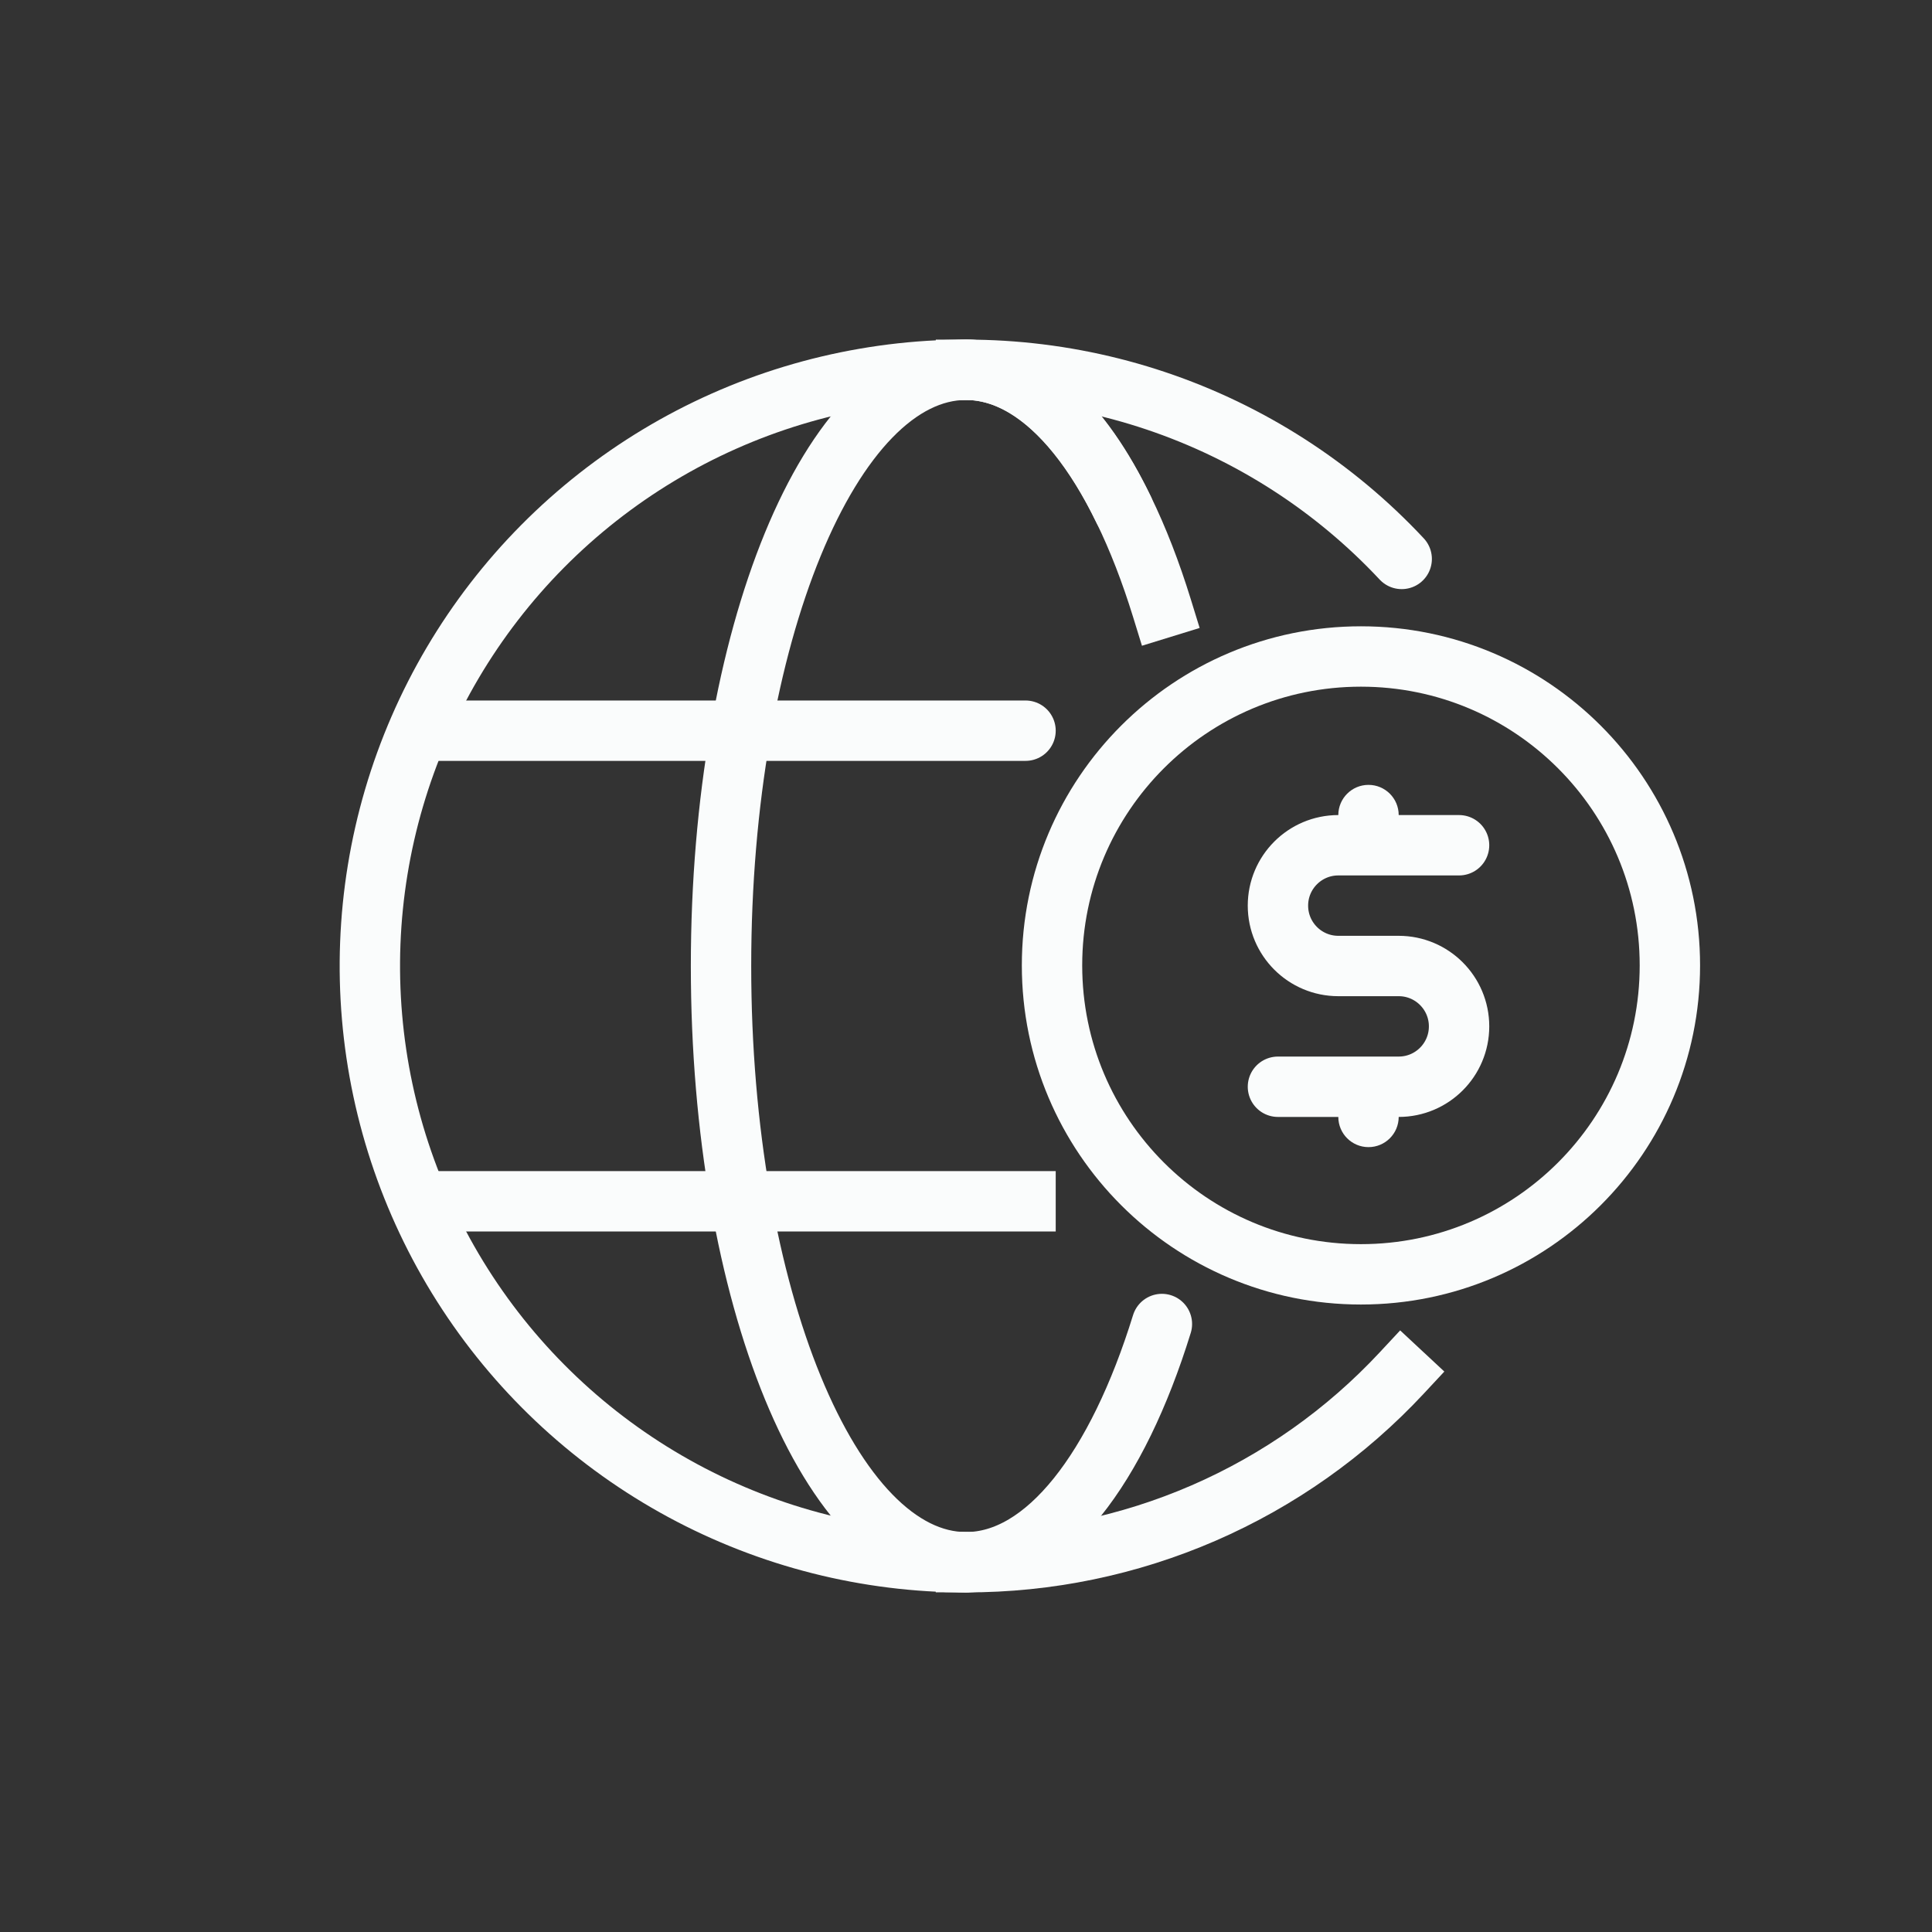
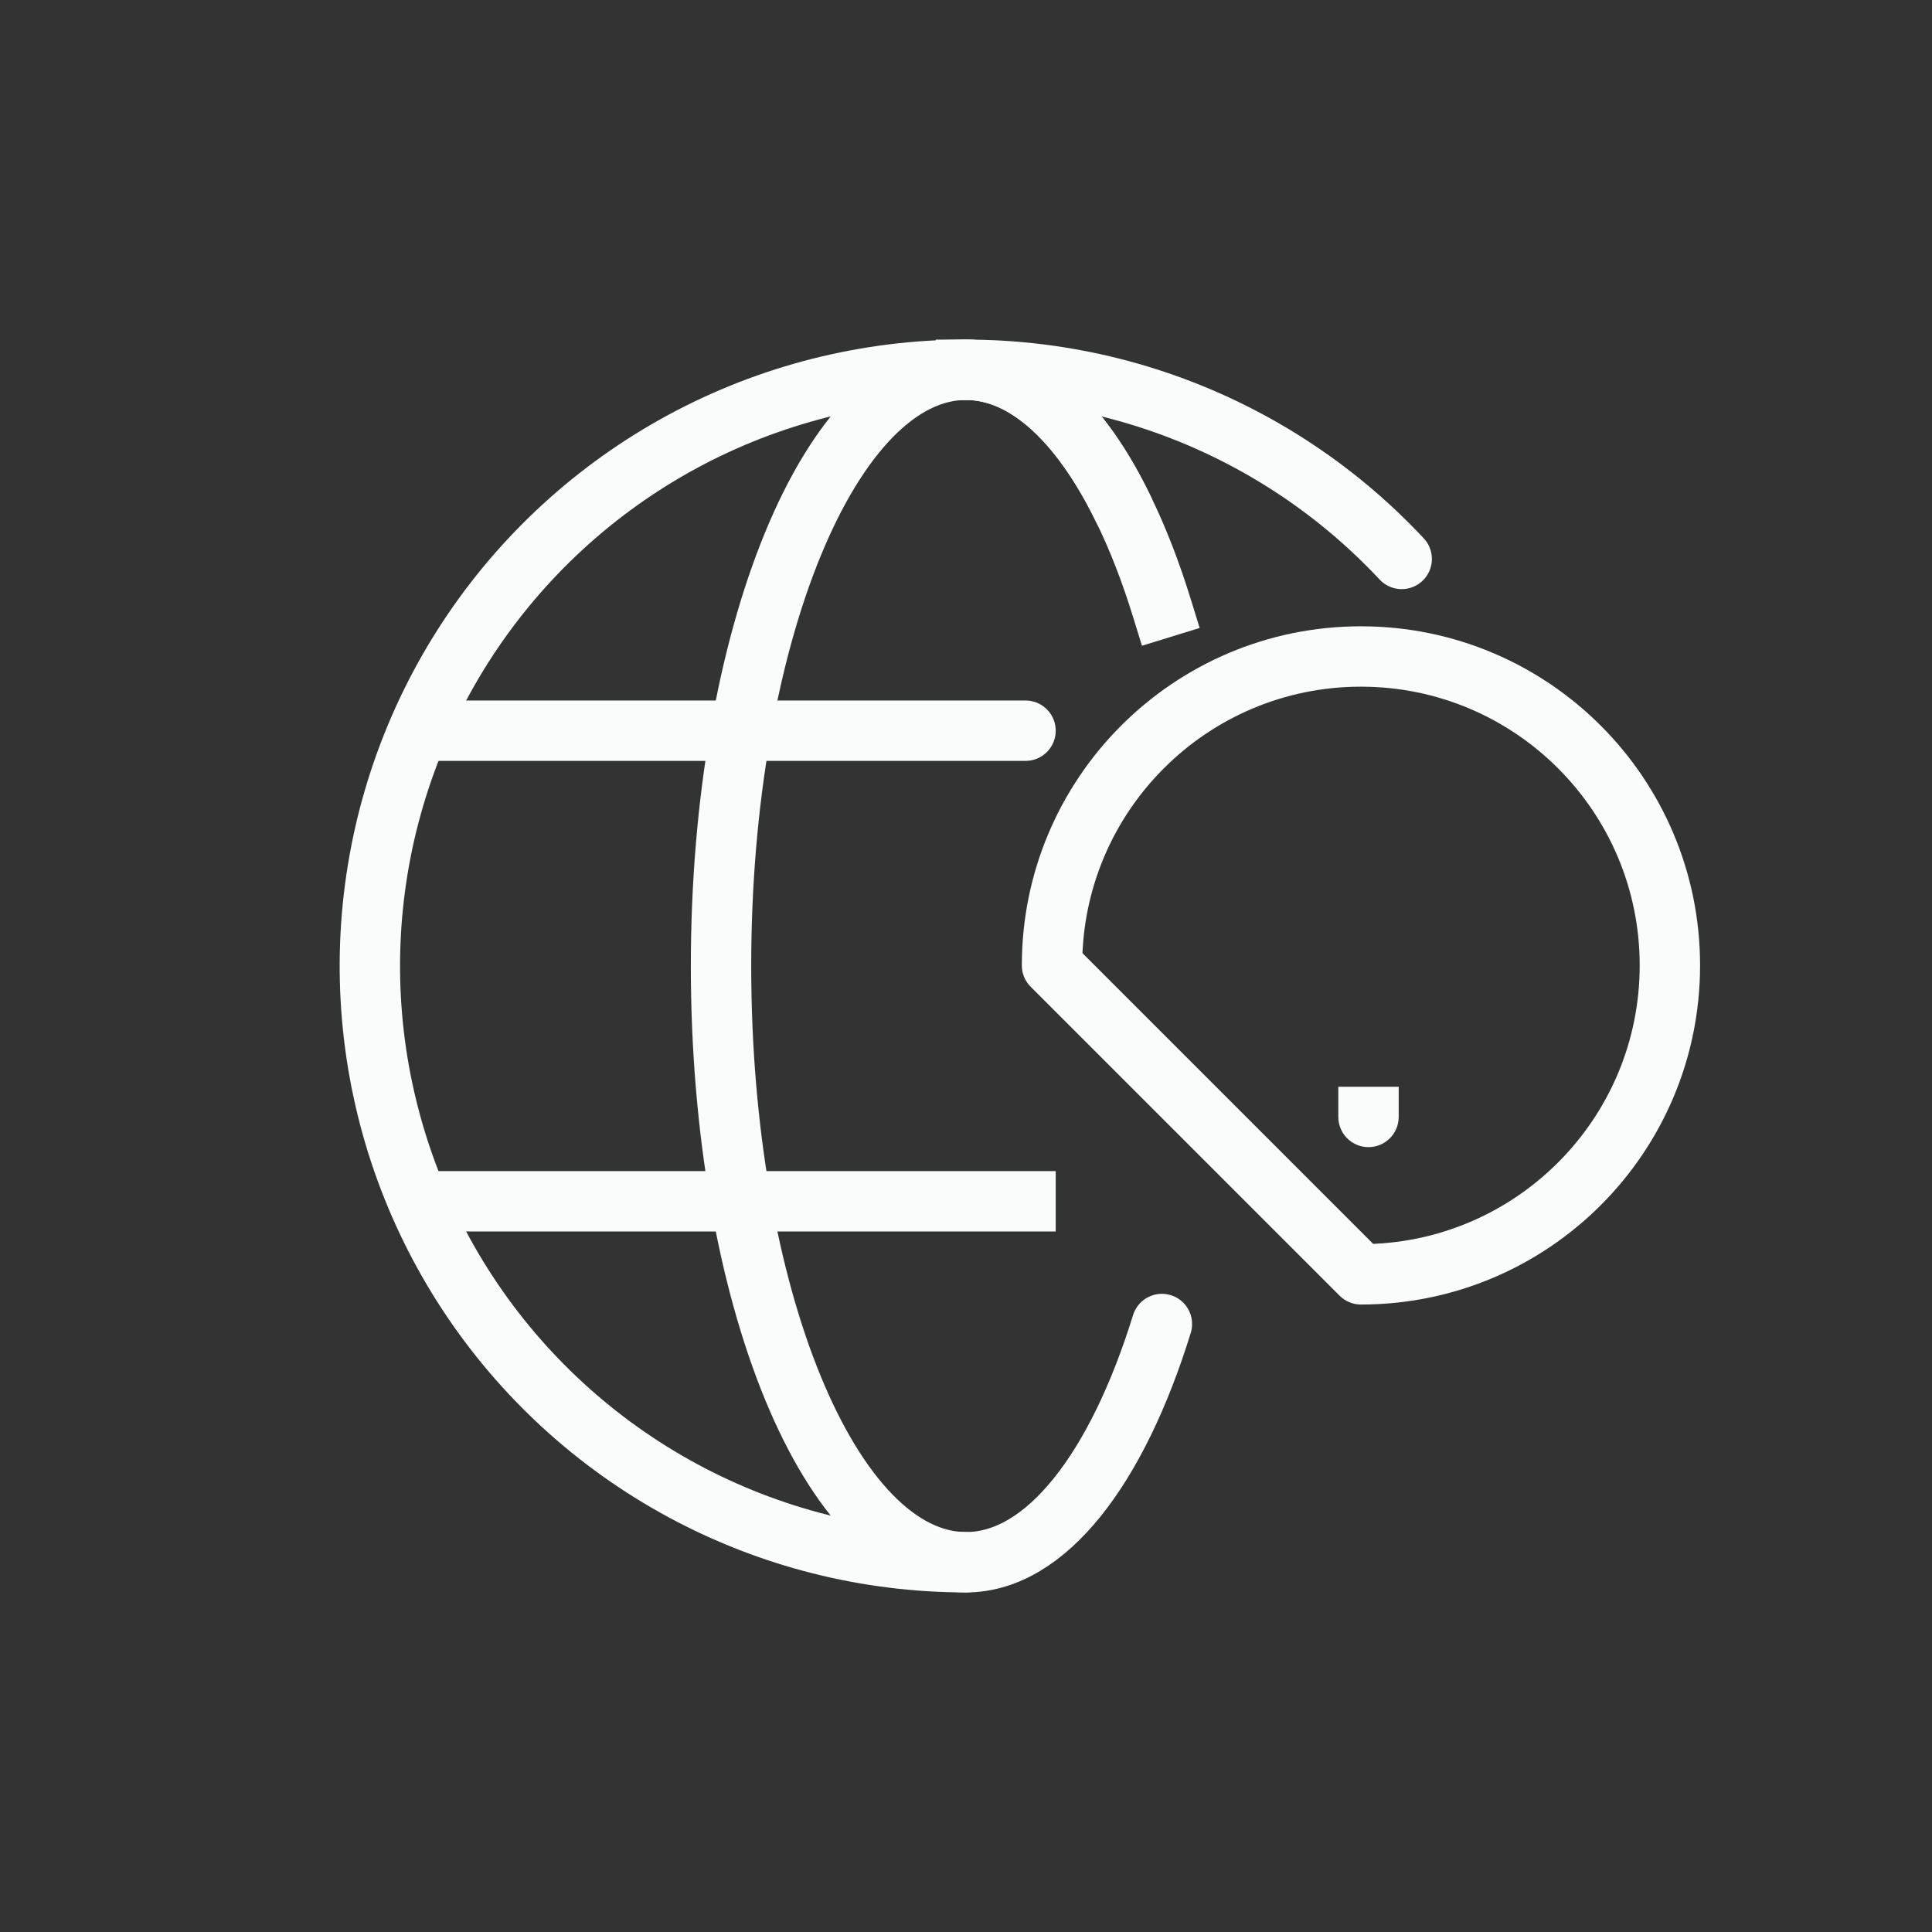
<svg xmlns="http://www.w3.org/2000/svg" width="128" height="128" viewBox="0 0 128 128" fill="none">
  <rect x="0" y="0" width="128" height="128" fill="#333333" stroke="none" />
  <g clip-path="url(#clip0_24_4757)">
-     <path d="M90.166 84.428C101.47 84.428 110.634 75.265 110.634 63.961C110.634 52.658 101.47 43.494 90.166 43.494C78.863 43.494 69.699 52.658 69.699 63.961C69.699 75.265 78.863 84.428 90.166 84.428Z" stroke="#FAFCFC" stroke-width="4" stroke-linecap="round" stroke-linejoin="round" />
+     <path d="M90.166 84.428C101.47 84.428 110.634 75.265 110.634 63.961C110.634 52.658 101.47 43.494 90.166 43.494C78.863 43.494 69.699 52.658 69.699 63.961Z" stroke="#FAFCFC" stroke-width="4" stroke-linecap="round" stroke-linejoin="round" />
    <path d="M64.002 103.502C57.449 103.501 51 101.871 45.234 98.757C39.469 95.643 34.569 91.144 30.975 85.665C27.381 80.187 25.207 73.9 24.648 67.371C24.089 60.843 25.163 54.278 27.773 48.267C30.382 42.257 34.446 36.991 39.598 32.942C44.75 28.893 50.829 26.19 57.286 25.076C63.742 23.961 70.375 24.47 76.586 26.557C82.797 28.644 88.392 32.244 92.866 37.031" stroke="#FAFCFC" stroke-width="4" stroke-linecap="round" stroke-linejoin="round" />
-     <path d="M92.864 90.969C89.174 94.93 84.705 98.088 79.739 100.244C74.772 102.4 69.414 103.509 64 103.5" stroke="#FAFCFC" stroke-width="4" stroke-linecap="square" stroke-linejoin="round" />
    <path d="M76.979 87.719C74.022 97.281 69.312 103.502 64 103.502C55.04 103.502 47.77 85.825 47.77 64.001C47.77 42.177 55.04 24.5 64 24.5C67.981 24.5 71.68 27.982 74.445 33.767" stroke="#FAFCFC" stroke-width="4" stroke-linecap="round" stroke-linejoin="round" />
    <path d="M29.058 48.41H67.944" stroke="#FAFCFC" stroke-width="4" stroke-linecap="round" stroke-linejoin="round" />
    <path d="M29.058 79.59H67.944" stroke="#FAFCFC" stroke-width="4" stroke-linecap="square" stroke-linejoin="round" />
    <path d="M64 24.5C69.312 24.5 74.022 30.695 76.979 40.282" stroke="#FAFCFC" stroke-width="4" stroke-linecap="square" stroke-linejoin="round" />
-     <path d="M96.667 56H88.667C86.457 56 84.667 57.791 84.667 60V60C84.667 62.209 86.457 64 88.667 64H92.667C94.876 64 96.667 65.791 96.667 68V68C96.667 70.209 94.876 72 92.667 72H84.667" stroke="#FAFCFC" stroke-width="4" stroke-linecap="round" stroke-linejoin="round" />
-     <path d="M92.667 54C92.667 52.895 91.771 52 90.667 52C89.562 52 88.667 52.895 88.667 54H92.667ZM88.667 54V56H92.667V54H88.667Z" fill="#FAFCFC" />
    <path d="M88.667 74C88.667 75.105 89.562 76 90.667 76C91.771 76 92.667 75.105 92.667 74H88.667ZM88.667 72V74H92.667V72H88.667Z" fill="#FAFCFC" />
  </g>
  <defs>
    <clipPath id="clip0_24_4757">
      <rect width="128" height="128" rx="64" fill="white" />
    </clipPath>
  </defs>
</svg>